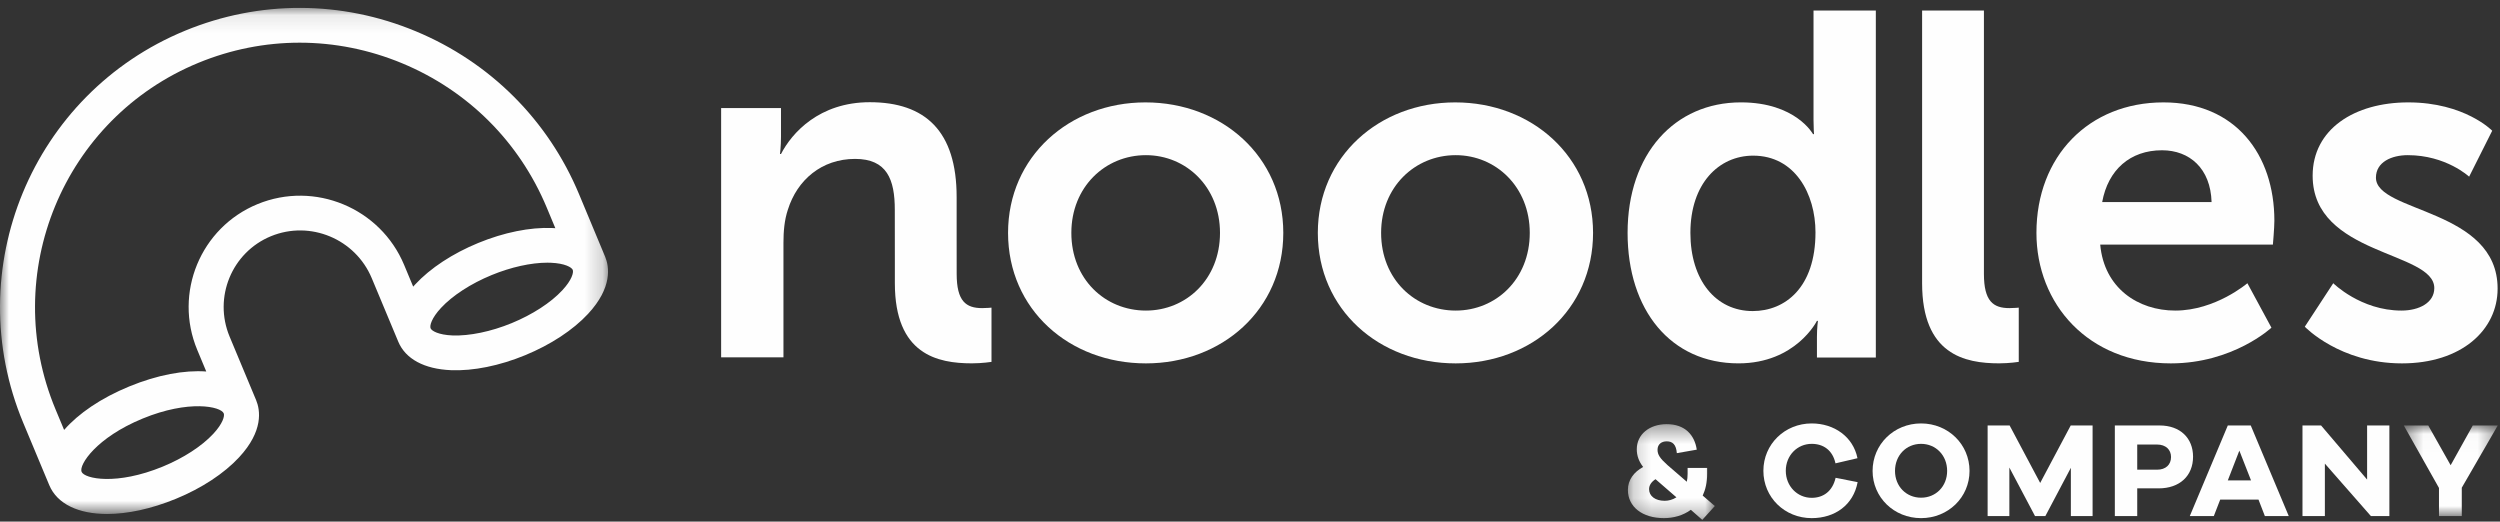
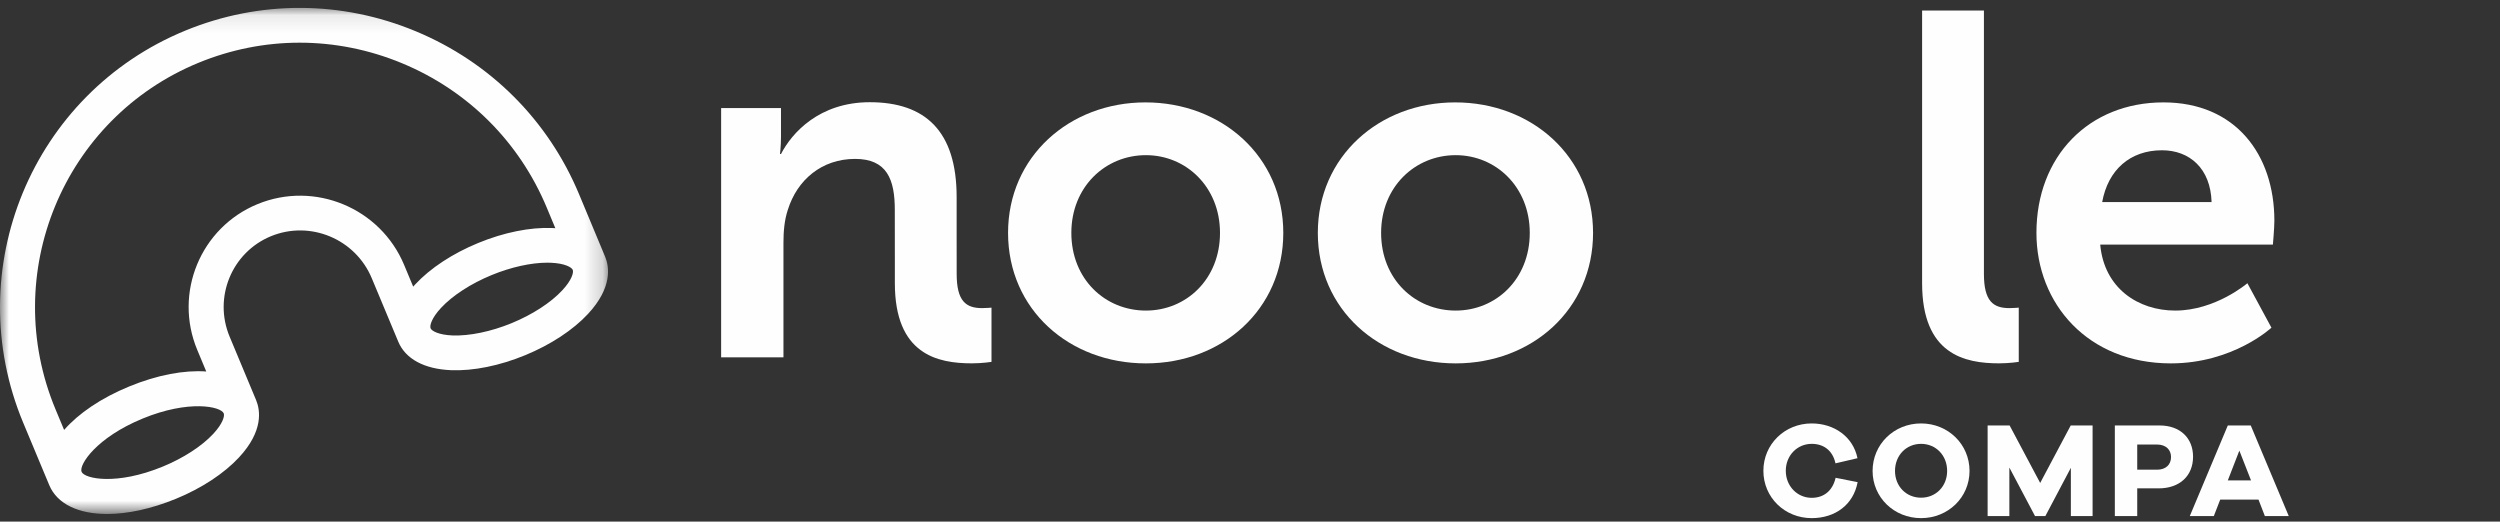
<svg xmlns="http://www.w3.org/2000/svg" xmlns:xlink="http://www.w3.org/1999/xlink" width="139px" height="29px" viewBox="0 0 139 29" version="1.1">
  <rect x="0" y="0" width="139" height="29" fill="#333333" stroke="none" />
  <title>Nood_Logo</title>
  <desc>Created with Sketch.</desc>
  <defs>
    <polygon id="path-1" points="0 0.095 33.806 0.095 33.806 28.233 0 28.233" />
-     <polygon id="path-3" points="0.205 0.39 5.038 0.39 5.038 5.712 0.205 5.712" />
    <polygon id="path-5" points="0.406 0.024 5.63 0.024 5.63 5.063 0.406 5.063" />
  </defs>
  <g id="Symbols" stroke="none" stroke-width="1" fill="none" fill-rule="evenodd">
    <g id="navigation-/-app-/-main" transform="translate(-118, -61)">
      <g id="Main-Nav">
        <g id="Nood_Logo" transform="translate(118, 61)">
          <g id="Group-36">
            <g id="Group-3" transform="translate(0, 0.344)">
              <mask id="mask-2" fill="white">
                <use xlink:href="#path-1" />
              </mask>
              <g id="Clip-2" />
              <path d="M30.434,14.261 C29.525,14.261 28.409,14.508 27.335,14.95 L27.335,14.95 C26.184,15.423 25.158,16.088 24.521,16.775 C23.987,17.349 23.882,17.769 23.941,17.911 C24,18.052 24.373,18.275 25.159,18.307 C26.098,18.342 27.299,18.095 28.45,17.622 C29.601,17.148 30.627,16.484 31.264,15.797 C31.798,15.223 31.903,14.803 31.844,14.661 L31.844,14.66 C31.783,14.518 31.409,14.297 30.626,14.265 C30.563,14.263 30.498,14.261 30.434,14.261 L30.434,14.261 Z M16.659,2.029 C14.755,2.029 12.853,2.401 11.042,3.145 C3.513,6.241 -0.054,14.888 3.09,22.422 L3.565,23.56 C4.364,22.646 5.612,21.79 7.185,21.143 L7.185,21.143 C8.759,20.495 10.252,20.225 11.468,20.311 L10.968,19.112 C9.646,15.945 11.15,12.307 14.321,11.004 C17.493,9.7 21.147,11.217 22.469,14.384 L22.973,15.593 C23.011,15.55 23.049,15.508 23.089,15.466 C23.923,14.567 25.166,13.75 26.59,13.165 L26.59,13.165 C28.013,12.579 29.475,12.282 30.705,12.334 C30.763,12.337 30.82,12.339 30.877,12.344 L30.398,11.195 C28.874,7.543 26.021,4.696 22.363,3.176 C20.523,2.412 18.59,2.029 16.659,2.029 L16.659,2.029 Z M4.536,25.889 C4.698,26.277 6.479,26.656 9.046,25.6 C10.197,25.127 11.223,24.462 11.86,23.775 C12.393,23.201 12.499,22.782 12.44,22.639 C12.278,22.252 10.498,21.872 7.931,22.928 C5.366,23.982 4.376,25.499 4.536,25.888 L4.536,25.889 Z M5.957,28.233 C4.374,28.233 3.179,27.685 2.738,26.628 L1.291,23.162 C-2.264,14.643 1.776,4.863 10.297,1.36 C14.426,-0.338 18.978,-0.326 23.115,1.394 C27.25,3.112 30.475,6.33 32.196,10.455 L33.641,13.919 C33.642,13.919 33.642,13.921 33.643,13.922 C33.876,14.48 34.062,15.635 32.696,17.107 C31.862,18.005 30.618,18.822 29.195,19.407 C27.772,19.993 26.309,20.288 25.08,20.238 C23.587,20.177 22.544,19.613 22.142,18.65 C22.142,18.649 22.141,18.648 22.141,18.646 L20.67,15.124 C19.759,12.94 17.246,11.893 15.066,12.789 C12.888,13.685 11.856,16.19 12.767,18.373 L14.237,21.896 C14.238,21.897 14.238,21.899 14.239,21.9 C14.471,22.457 14.658,23.613 13.292,25.084 C12.458,25.983 11.214,26.8 9.791,27.385 C8.405,27.955 7.083,28.233 5.957,28.233 L5.957,28.233 Z" id="Fill-1" fill="#FEFEFE" mask="url(#mask-2)" />
            </g>
            <g id="Group-6" transform="translate(90.306, 23.193)">
              <mask id="mask-4" fill="white">
                <use xlink:href="#path-3" />
              </mask>
              <g id="Clip-5" />
              <path d="M2.903,4.458 L1.741,3.45 C1.517,3.592 1.382,3.786 1.382,4.003 C1.382,4.383 1.719,4.652 2.251,4.652 C2.461,4.652 2.693,4.593 2.903,4.458 L2.903,4.458 Z M3.705,5.152 C3.278,5.466 2.745,5.615 2.206,5.615 C1.022,5.615 0.205,4.996 0.205,4.047 C0.205,3.488 0.535,3.055 1.052,2.771 C0.812,2.458 0.699,2.144 0.699,1.786 C0.699,0.957 1.404,0.39 2.363,0.39 C3.382,0.39 3.914,0.994 4.034,1.808 L2.926,2.002 C2.888,1.517 2.686,1.345 2.363,1.345 C2.071,1.345 1.853,1.509 1.853,1.815 C1.853,2.085 1.989,2.293 2.416,2.674 L3.48,3.592 C3.509,3.465 3.525,3.316 3.525,3.159 L3.525,2.823 L4.611,2.823 L4.611,3.159 C4.611,3.629 4.521,4.025 4.364,4.361 L5.038,4.943 L4.341,5.712 L3.705,5.152 Z" id="Fill-4" fill="#FEFEFE" mask="url(#mask-4)" />
            </g>
            <path d="M103.284,26.807 C103.049,28.07 102.03,28.808 100.731,28.808 C99.229,28.808 98.044,27.657 98.044,26.176 C98.044,24.701 99.229,23.543 100.731,23.543 C101.977,23.543 103.034,24.28 103.276,25.476 L102.053,25.762 C101.894,25.032 101.381,24.678 100.731,24.678 C99.932,24.678 99.29,25.318 99.29,26.176 C99.29,27.033 99.932,27.679 100.731,27.679 C101.373,27.679 101.887,27.319 102.06,26.566 L103.284,26.807 Z" id="Fill-7" fill="#FEFEFE" />
            <path d="M108.261,26.183 C108.261,25.318 107.634,24.678 106.811,24.678 C105.988,24.678 105.362,25.318 105.362,26.183 C105.362,27.04 105.988,27.672 106.811,27.672 C107.634,27.672 108.261,27.04 108.261,26.183 M109.506,26.183 C109.506,27.65 108.321,28.808 106.811,28.808 C105.301,28.808 104.116,27.65 104.116,26.183 C104.116,24.709 105.301,23.543 106.811,23.543 C108.321,23.543 109.506,24.709 109.506,26.183" id="Fill-9" fill="#FEFEFE" />
            <polygon id="Fill-11" fill="#FEFEFE" points="116.348 28.695 115.14 28.695 115.14 26.01 113.721 28.695 113.148 28.695 111.72 25.995 111.72 28.695 110.512 28.695 110.512 23.656 111.735 23.656 113.434 26.852 115.132 23.656 116.348 23.656" />
            <path d="M119.933,26.115 C120.416,26.115 120.71,25.837 120.71,25.409 C120.71,25.002 120.416,24.716 119.933,24.716 L118.83,24.716 L118.83,26.115 L119.933,26.115 Z M120.076,23.656 C121.216,23.656 121.934,24.355 121.934,25.393 C121.934,26.454 121.193,27.153 120.023,27.153 L118.83,27.153 L118.83,28.695 L117.585,28.695 L117.585,23.656 L120.076,23.656 Z" id="Fill-13" fill="#FEFEFE" />
            <path d="M124.508,25.055 L123.866,26.71 L125.157,26.71 L124.508,25.055 Z M125.927,28.695 L125.572,27.777 L123.444,27.777 L123.088,28.695 L121.752,28.695 L123.866,23.656 L125.142,23.656 L127.256,28.695 L125.927,28.695 Z" id="Fill-15" fill="#FEFEFE" />
-             <polygon id="Fill-17" fill="#FEFEFE" points="132.849 28.695 131.823 28.695 129.263 25.777 129.263 28.695 128.018 28.695 128.018 23.656 129.052 23.656 131.611 26.664 131.611 23.656 132.849 23.656" />
            <g id="Group-21" transform="translate(133.245, 23.632)">
              <mask id="mask-6" fill="white">
                <use xlink:href="#path-5" />
              </mask>
              <g id="Clip-20" />
-               <polygon id="Fill-19" fill="#FEFEFE" mask="url(#mask-6)" points="3.63 5.063 2.362 5.063 2.362 3.498 0.406 0.024 1.765 0.024 3.011 2.235 4.241 0.024 5.631 0.024 3.63 3.484" />
            </g>
            <path d="M63.713,17.268 C65.95,17.268 67.832,15.529 67.832,12.948 C67.832,10.394 65.95,8.627 63.713,8.627 C61.449,8.627 59.567,10.394 59.567,12.948 C59.567,15.529 61.449,17.268 63.713,17.268 M63.686,5.693 C67.941,5.693 71.351,8.709 71.351,12.948 C71.351,17.214 67.941,20.204 63.713,20.204 C59.458,20.204 56.048,17.214 56.048,12.948 C56.048,8.709 59.458,5.693 63.686,5.693" id="Fill-22" fill="#FEFEFE" />
            <path d="M80.936,17.268 C83.173,17.268 85.055,15.529 85.055,12.948 C85.055,10.394 83.173,8.627 80.936,8.627 C78.672,8.627 76.79,10.394 76.79,12.948 C76.79,15.529 78.672,17.268 80.936,17.268 M80.909,5.693 C85.164,5.693 88.574,8.709 88.574,12.948 C88.574,17.214 85.164,20.204 80.936,20.204 C76.681,20.204 73.271,17.214 73.271,12.948 C73.271,8.709 76.681,5.693 80.909,5.693" id="Fill-24" fill="#FEFEFE" />
-             <path d="M97.45,17.295 C99.25,17.295 100.941,15.991 100.941,12.92 C100.941,10.774 99.795,8.654 97.477,8.654 C95.567,8.654 93.986,10.203 93.986,12.948 C93.986,15.584 95.404,17.295 97.45,17.295 M96.795,5.692 C99.85,5.692 100.805,7.459 100.805,7.459 L100.859,7.459 C100.859,7.459 100.832,7.105 100.832,6.671 L100.832,0.584 L104.296,0.584 L104.296,19.877 L101.022,19.877 L101.022,18.736 C101.022,18.22 101.077,17.839 101.077,17.839 L101.022,17.839 C101.022,17.839 99.85,20.203 96.659,20.203 C92.894,20.203 90.494,17.241 90.494,12.948 C90.494,8.546 93.112,5.692 96.795,5.692" id="Fill-26" fill="#FEFEFE" />
            <path d="M106.869,0.584 L110.306,0.584 L110.306,15.229 C110.306,16.751 110.824,17.131 111.724,17.131 C111.997,17.131 112.243,17.104 112.243,17.104 L112.243,20.12 C112.243,20.12 111.724,20.202 111.151,20.202 C109.242,20.202 106.869,19.713 106.869,15.745 L106.869,0.584 Z" id="Fill-28" fill="#FEFEFE" />
            <path d="M54.609,17.131 C53.709,17.131 53.191,16.751 53.191,15.229 L53.189,12.881 L53.189,10.955 C53.189,7.286 51.443,5.683 48.36,5.683 C45.551,5.683 44.023,7.395 43.423,8.563 L43.368,8.563 C43.368,8.563 43.423,8.128 43.423,7.612 L43.423,6.009 L40.095,6.009 L40.095,19.868 L43.56,19.868 L43.56,13.509 C43.56,12.856 43.614,12.232 43.805,11.661 C44.323,10.003 45.687,8.835 47.542,8.835 C49.315,8.835 49.751,9.976 49.751,11.661 L49.754,14.601 L49.754,15.745 C49.754,19.713 52.127,20.202 54.036,20.202 C54.609,20.202 55.127,20.121 55.127,20.121 L55.127,17.104 C55.127,17.104 54.882,17.131 54.609,17.131" id="Fill-30" fill="#FEFEFE" />
            <path d="M122.964,11.236 C122.909,9.361 121.736,8.355 120.208,8.355 C118.435,8.355 117.208,9.442 116.881,11.236 L122.964,11.236 Z M120.29,5.693 C124.3,5.693 126.455,8.6 126.455,12.269 C126.455,12.676 126.373,13.6 126.373,13.6 L116.772,13.6 C116.99,16.018 118.872,17.268 120.945,17.268 C123.182,17.268 124.955,15.747 124.955,15.747 L126.292,18.219 C126.292,18.219 124.164,20.204 120.699,20.204 C116.09,20.204 113.226,16.888 113.226,12.948 C113.226,8.682 116.144,5.693 120.29,5.693 L120.29,5.693 Z" id="Fill-32" fill="#FEFEFE" />
-             <path d="M129.729,15.747 C129.729,15.747 131.256,17.268 133.52,17.268 C134.502,17.268 135.347,16.834 135.347,16.018 C135.347,13.953 128.583,14.225 128.583,9.769 C128.583,7.187 130.901,5.693 133.902,5.693 C137.039,5.693 138.567,7.268 138.567,7.268 L137.284,9.823 C137.284,9.823 136.003,8.627 133.875,8.627 C132.975,8.627 132.102,9.007 132.102,9.877 C132.102,11.834 138.867,11.589 138.867,16.046 C138.867,18.356 136.848,20.204 133.548,20.204 C130.083,20.204 128.147,18.165 128.147,18.165 L129.729,15.747 Z" id="Fill-34" fill="#FEFEFE" />
          </g>
        </g>
      </g>
    </g>
  </g>
</svg>